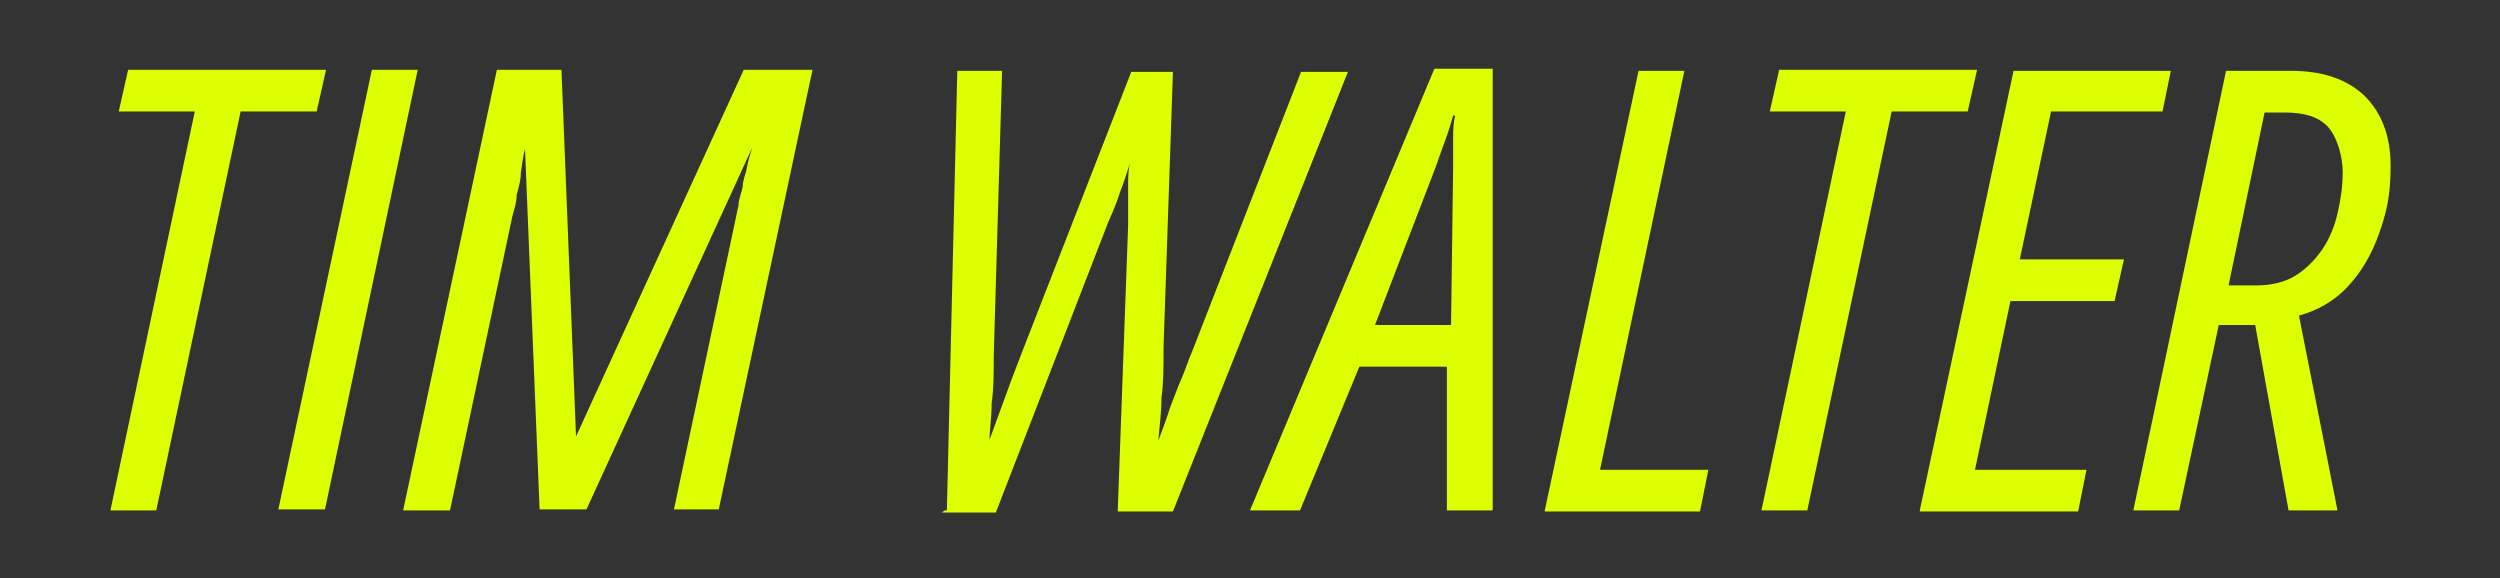
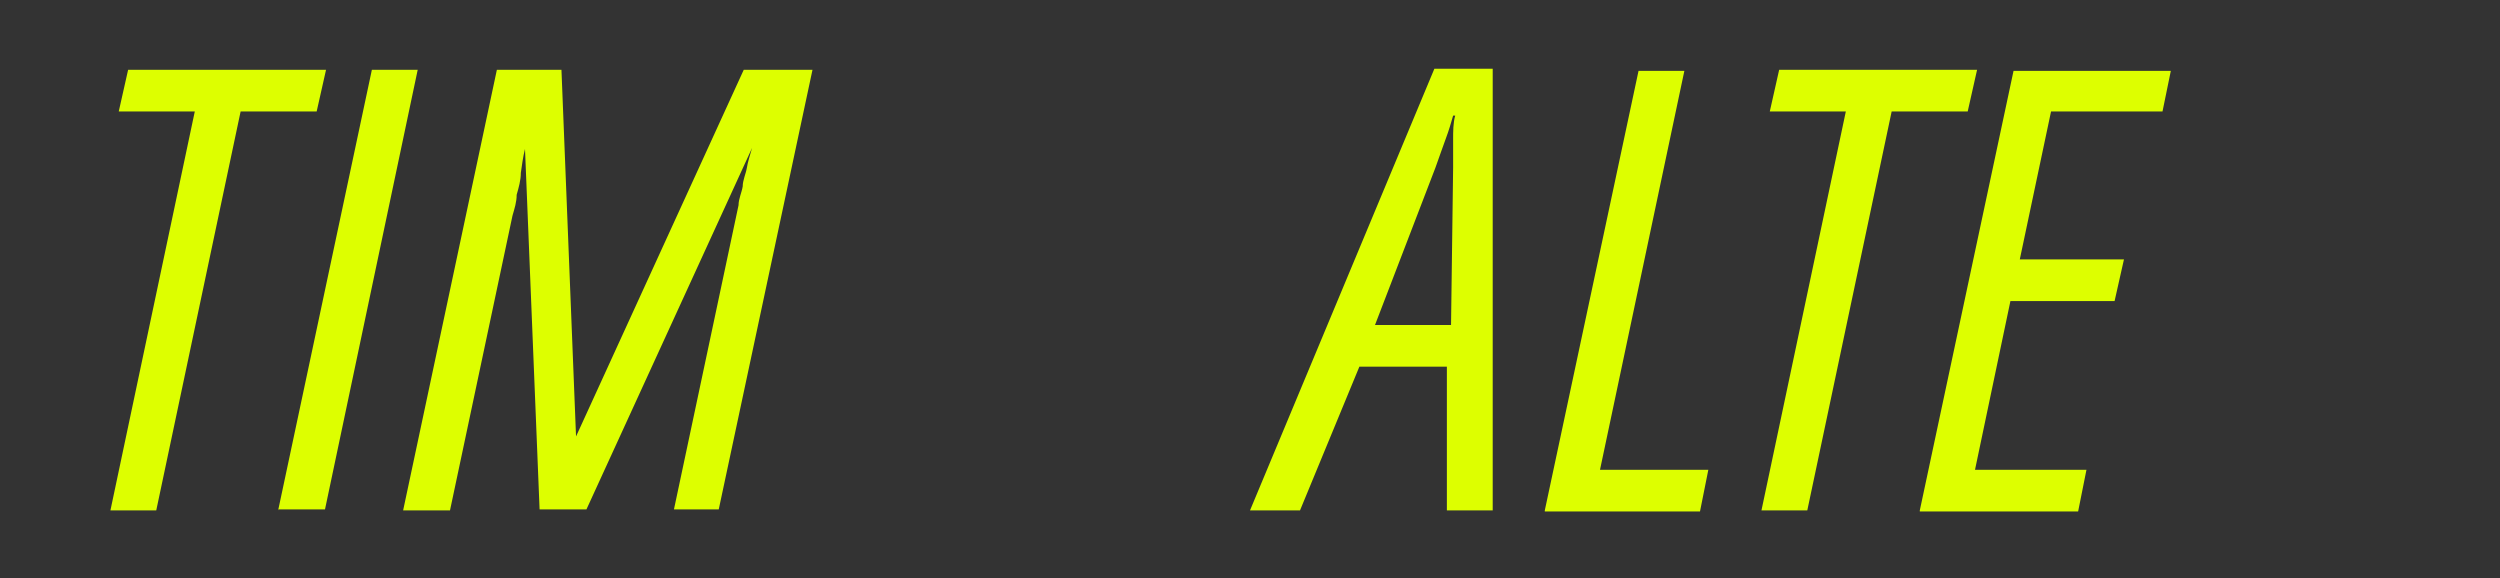
<svg xmlns="http://www.w3.org/2000/svg" id="Ebene_1" version="1.1" viewBox="0 0 240 55.5">
  <rect x="0" y="0" width="240" height="55.5" fill="#333333" stroke="none" />
  <defs>
    <style>
      .st0 {
        fill: #df0;
      }
    </style>
  </defs>
  <path class="st0" d="M10.6,49L18.7,10.7h-7.3l.9-4h19l-.9,4h-7.3l-8.1,38.3s-4.4,0-4.4,0Z" />
  <path class="st0" d="M26.7,49L35.7,6.7h4.4l-8.9,42.2h-4.5Z" />
  <path class="st0" d="M38.7,49L47.7,6.7h6.2l1.4,35.2h0L71.4,6.7h6.6l-9,42.2h-4.3l6.2-29.2c0-.6.3-1.2.4-1.8,0-.6.3-1.2.4-1.8s.3-1.2.5-1.9h0l-15.9,34.7h-4.5l-1.4-34.6h0c-.2.8-.3,1.6-.4,2.3,0,.7-.2,1.4-.4,2.1,0,.7-.2,1.3-.4,2l-6,28.3h-4.5,0Z" />
-   <path class="st0" d="M90.9,49l1-42.2h4.3l-.8,27.3c0,1.7,0,3.2-.2,4.6,0,1.3-.2,2.5-.2,3.5h0c.5-1.4,1-2.7,1.5-4.1.5-1.4,1-2.7,1.5-4l10.6-27.2h4l-.9,26.4c0,1.8,0,3.5-.2,4.9,0,1.4-.2,2.8-.3,4.1h0c.4-1.1.8-2.1,1.1-3.1.4-1,.7-1.9,1.1-2.8.4-.9.7-1.9,1.1-2.8l10.4-26.7h4.5l-16.8,42.2h-5.3l1-27.5v-3.9c0-.7,0-1.4.2-2.1h0c-.3.9-.6,1.9-1,2.9-.3,1-.7,1.9-1.1,2.8l-10.8,27.9h-5.2l.3-.2h.2Z" />
  <path class="st0" d="M120,49l17.7-42.4h5.6v42.4c.1,0-4.4,0-4.4,0v-13.8h-8.4l-5.7,13.8h-4.8ZM132.1,31.2h7.2l.2-15.1v-2.7c0-.8,0-1.6.2-2.3h-.2c-.2.7-.4,1.4-.7,2.2s-.6,1.7-1,2.8l-5.8,15.1h.1Z" />
  <path class="st0" d="M148.3,49l9-42.2h4.4l-8.1,38.3h10.4l-.8,4h-14.9,0Z" />
  <path class="st0" d="M169.1,49l8.1-38.3h-7.3l.9-4h19l-.9,4h-7.3l-8.1,38.3h-4.4Z" />
  <path class="st0" d="M184.3,49l9-42.2h15.1l-.8,3.9h-10.7l-3,14.2h10l-.9,4h-10l-3.4,16.2h10.7l-.8,4h-15.2Z" />
-   <path class="st0" d="M204.8,49l8.9-42.2h6.2c3.1,0,5.4.8,7.1,2.4,1.6,1.6,2.5,3.8,2.5,6.7s-.4,4.5-1.1,6.5-1.7,3.7-3,5.1-2.9,2.3-4.7,2.8l3.7,18.7h-4.7l-3.2-17.8h-3.5l-3.8,17.8h-4.4ZM213.8,27.4h2.8c1.4,0,2.7-.3,3.7-.9s1.9-1.5,2.6-2.5,1.2-2.2,1.5-3.5.5-2.6.5-4-.5-3.3-1.4-4.3-2.3-1.4-4.2-1.4h-1.9l-3.5,16.8v-.2h-.1Z" />
</svg>